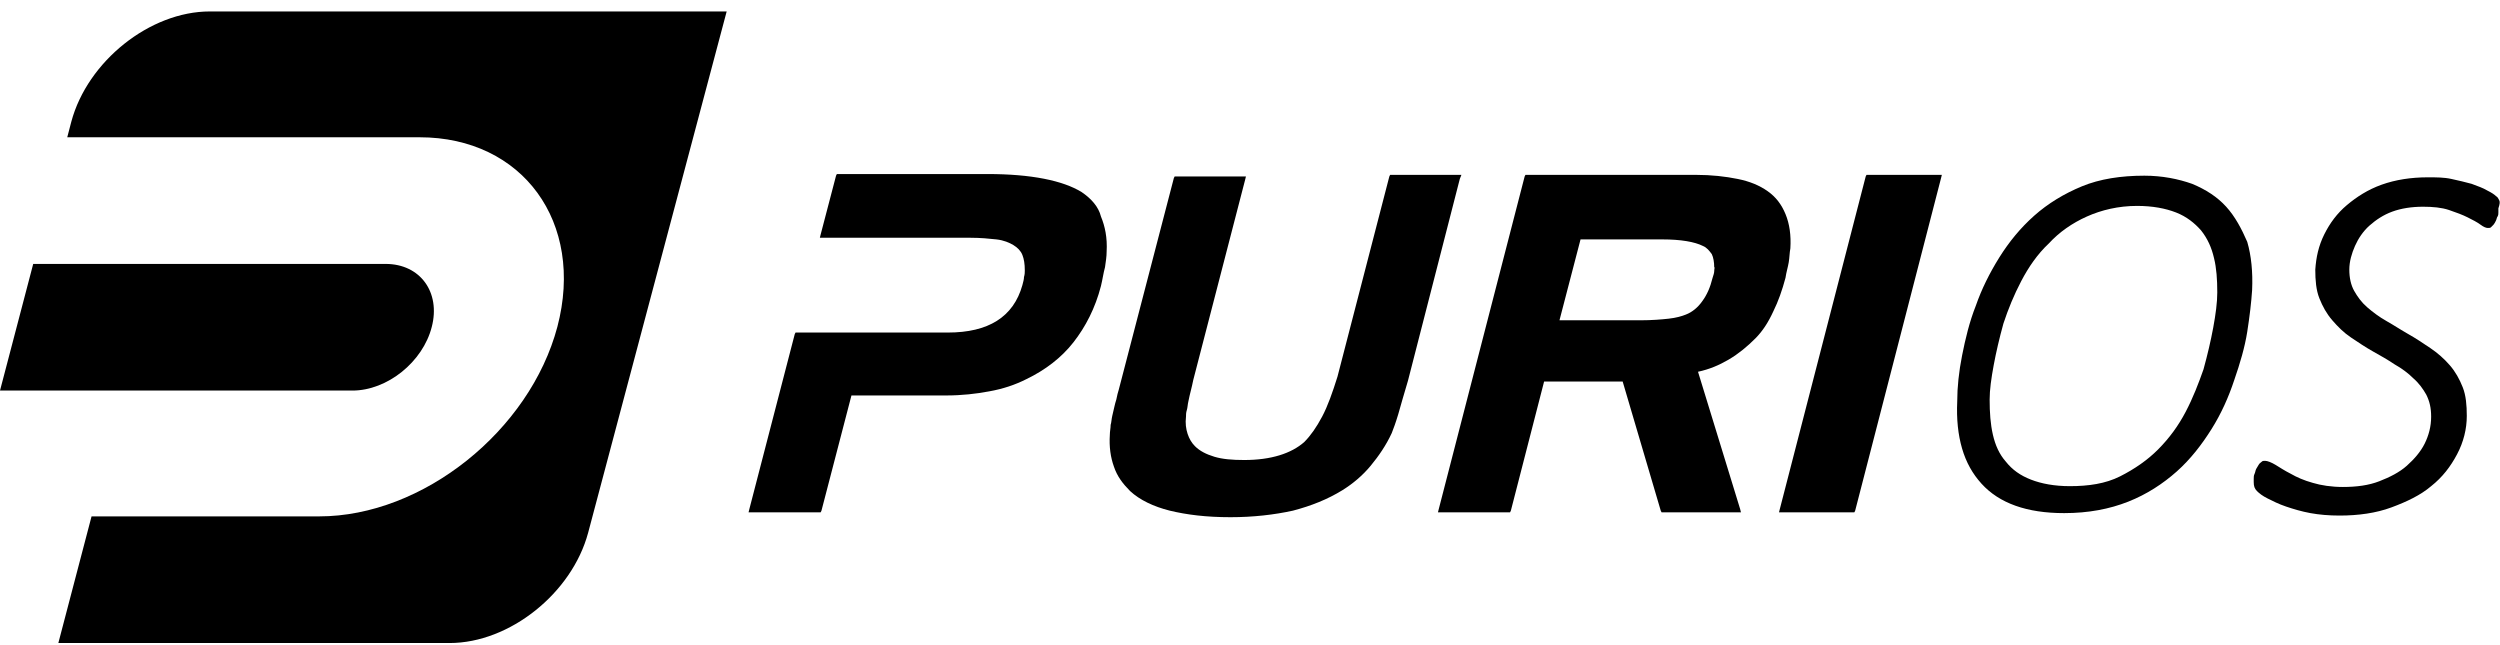
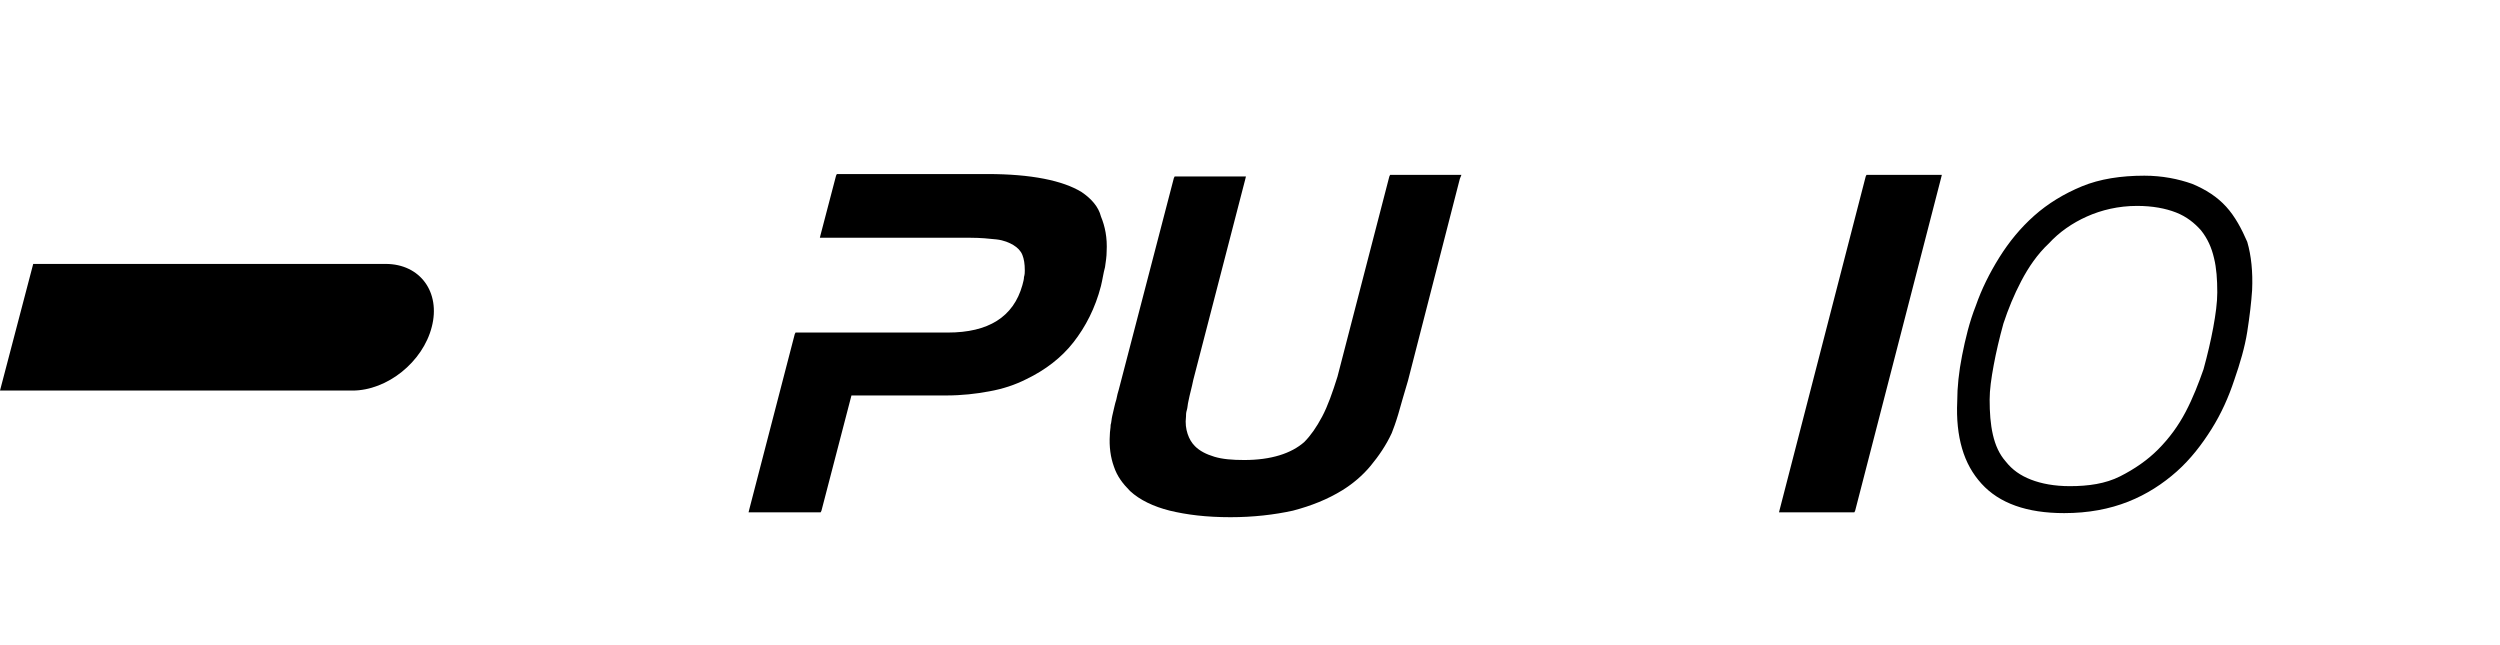
<svg xmlns="http://www.w3.org/2000/svg" width="190" height="49" viewBox="0 0 190 49" fill="none">
  <path d="M32.816 24.839C33.493 22.231 31.954 20.058 29.306 20.058H2.524L0 29.683H26.782C29.43 29.683 32.139 27.509 32.816 24.839Z" fill="black" />
-   <path d="M5.419 9.253L5.111 10.433H31.893C39.712 10.433 44.453 16.891 42.36 24.839C40.266 32.725 32.139 39.245 24.259 39.245H6.958L4.434 48.87H34.171C38.727 48.87 43.468 45.082 44.699 40.487L55.227 0.87H15.947C11.391 0.87 6.65 4.658 5.419 9.253Z" fill="black" />
-   <path d="M189.938 15.214C189.877 15.09 189.815 14.966 189.692 14.904C189.569 14.78 189.384 14.655 189.015 14.469C188.707 14.283 188.338 14.159 187.845 13.972C187.414 13.848 186.86 13.724 186.306 13.6C185.752 13.476 185.136 13.476 184.52 13.476C183.227 13.476 182.058 13.662 181.011 14.034C179.964 14.407 179.102 14.966 178.364 15.587C177.625 16.208 177.071 16.953 176.64 17.822C176.209 18.692 176.024 19.561 175.962 20.492C175.962 21.3 176.024 22.045 176.27 22.666C176.516 23.287 176.824 23.846 177.255 24.342C177.686 24.839 178.117 25.274 178.671 25.646C179.226 26.019 179.78 26.392 180.334 26.702C180.888 27.012 181.442 27.323 181.996 27.695C182.55 28.006 183.043 28.379 183.412 28.751C183.843 29.124 184.151 29.558 184.397 29.993C184.644 30.49 184.767 30.987 184.767 31.67C184.767 32.415 184.582 33.098 184.274 33.719C183.966 34.34 183.474 34.899 182.92 35.395C182.366 35.892 181.627 36.265 180.826 36.575C180.026 36.886 179.102 37.01 178.056 37.01C177.194 37.01 176.393 36.886 175.778 36.699C175.1 36.513 174.546 36.265 174.115 36.016C173.623 35.768 173.253 35.52 172.946 35.333C172.638 35.147 172.33 35.023 172.145 35.023C172.022 35.023 171.96 35.023 171.899 35.085C171.837 35.147 171.714 35.209 171.653 35.333C171.591 35.458 171.529 35.52 171.468 35.644C171.406 35.768 171.406 35.892 171.345 36.016C171.283 36.141 171.283 36.265 171.283 36.389C171.283 36.513 171.283 36.575 171.283 36.637C171.283 36.948 171.345 37.134 171.529 37.32C171.714 37.507 171.96 37.693 172.33 37.879C172.699 38.066 173.192 38.314 173.746 38.5C174.3 38.687 174.916 38.873 175.593 38.997C176.27 39.121 177.009 39.183 177.809 39.183C179.226 39.183 180.58 38.997 181.75 38.562C182.92 38.128 183.966 37.631 184.767 36.948C185.629 36.265 186.244 35.458 186.737 34.526C187.229 33.595 187.476 32.601 187.476 31.608C187.476 30.8 187.414 30.055 187.168 29.434C186.922 28.813 186.614 28.254 186.183 27.758C185.752 27.261 185.259 26.826 184.705 26.454C184.151 26.081 183.597 25.708 183.043 25.398C182.489 25.087 181.935 24.715 181.38 24.404C180.826 24.094 180.334 23.721 179.903 23.349C179.472 22.976 179.164 22.542 178.918 22.107C178.671 21.672 178.548 21.113 178.548 20.492C178.548 19.871 178.733 19.25 178.979 18.692C179.226 18.133 179.595 17.574 180.087 17.139C180.58 16.705 181.134 16.332 181.811 16.084C182.489 15.835 183.289 15.711 184.151 15.711C184.89 15.711 185.567 15.773 186.121 15.959C186.675 16.146 187.168 16.332 187.537 16.518C187.907 16.705 188.276 16.891 188.522 17.077C188.769 17.263 188.953 17.326 189.076 17.326C189.2 17.326 189.261 17.326 189.323 17.263C189.384 17.201 189.446 17.139 189.507 17.077C189.569 17.015 189.631 16.891 189.692 16.767C189.754 16.642 189.754 16.518 189.815 16.456C189.877 16.332 189.877 16.27 189.877 16.146C189.877 16.021 189.877 15.959 189.877 15.835C190 15.463 190 15.338 189.938 15.214Z" fill="black" />
  <path d="M82.195 14.593C80.779 13.724 78.378 13.227 75.053 13.227H63.725H63.602L63.54 13.351L62.37 17.822L62.309 18.07H62.555H73.76C74.499 18.07 75.176 18.133 75.731 18.195C76.285 18.257 76.716 18.443 77.023 18.629C77.331 18.816 77.578 19.064 77.701 19.375C77.824 19.685 77.885 20.058 77.885 20.554C77.885 20.678 77.885 20.865 77.824 21.051C77.824 21.237 77.762 21.424 77.701 21.672C77.023 24.094 75.115 25.274 72.036 25.274C68.773 25.274 67.357 25.274 66.311 25.274H60.585H60.462L60.4 25.398L56.952 38.686L56.891 38.935H57.137H62.247H62.37L62.432 38.81L64.71 30.055H70.928H71.913C73.083 30.055 74.191 29.931 75.176 29.744C76.223 29.558 77.147 29.248 78.009 28.813C79.425 28.13 80.656 27.199 81.579 26.019C82.503 24.839 83.242 23.411 83.673 21.734C83.796 21.237 83.858 20.741 83.981 20.306C84.042 19.871 84.104 19.499 84.104 19.126C84.165 18.07 83.981 17.201 83.673 16.456C83.488 15.711 82.934 15.09 82.195 14.593Z" fill="black" />
  <path d="M111.068 13.289H110.822H105.774H105.65L105.589 13.413L101.648 28.627C101.279 29.806 100.91 30.862 100.479 31.669C100.048 32.477 99.617 33.098 99.124 33.594C98.139 34.464 96.6 34.961 94.568 34.961C93.644 34.961 92.906 34.898 92.29 34.712C91.674 34.526 91.182 34.277 90.812 33.905C90.566 33.657 90.381 33.346 90.258 32.973C90.135 32.601 90.074 32.166 90.135 31.669C90.135 31.545 90.135 31.359 90.197 31.173C90.258 30.986 90.258 30.738 90.32 30.49C90.381 30.179 90.443 29.931 90.505 29.682C90.566 29.434 90.628 29.186 90.689 28.875L94.63 13.662L94.691 13.413H94.445H89.396H89.273L89.212 13.537L85.025 29.62C84.963 29.806 84.902 30.055 84.84 30.365C84.717 30.738 84.656 31.11 84.532 31.607C84.471 31.856 84.471 32.104 84.409 32.29C84.409 32.539 84.348 32.787 84.348 33.035C84.286 33.967 84.409 34.774 84.656 35.457C84.902 36.202 85.333 36.761 85.887 37.32C86.626 38.003 87.672 38.5 88.904 38.81C90.197 39.121 91.674 39.307 93.521 39.307C95.245 39.307 96.846 39.121 98.262 38.81C99.678 38.438 100.91 37.941 102.018 37.258C102.818 36.761 103.557 36.14 104.173 35.395C104.788 34.65 105.343 33.843 105.774 32.911C105.897 32.601 106.081 32.104 106.266 31.483C106.451 30.8 106.697 29.993 107.005 28.937L110.945 13.6L111.068 13.289Z" fill="black" />
-   <path d="M135.698 21.113C135.76 20.678 135.883 20.306 135.944 19.933C136.006 19.561 136.006 19.188 136.067 18.878C136.129 17.884 136.006 17.015 135.698 16.27C135.39 15.524 134.959 14.966 134.343 14.531C133.728 14.096 132.989 13.786 132.065 13.6C131.142 13.413 130.095 13.289 128.864 13.289H116.058H115.935L115.873 13.413L109.347 38.686L109.285 38.935H109.531H114.642H114.765L114.826 38.81L117.351 28.999H123.323L126.216 38.81L126.278 38.935H126.401H132.065H132.312L132.25 38.686L129.049 28.254C129.911 28.068 130.649 27.757 131.388 27.323C132.127 26.888 132.804 26.329 133.42 25.708C133.974 25.149 134.405 24.466 134.774 23.659C135.144 22.914 135.452 22.045 135.698 21.113ZM130.28 20.616C130.28 20.741 130.218 20.927 130.157 21.113C129.972 21.858 129.726 22.417 129.356 22.914C129.049 23.349 128.618 23.721 128.125 23.907C127.817 24.032 127.386 24.156 126.832 24.218C126.278 24.28 125.539 24.342 124.677 24.342H118.52L120.121 18.195H126.34C127.756 18.195 128.802 18.381 129.418 18.691C129.726 18.816 129.911 19.064 130.095 19.312C130.218 19.561 130.28 19.933 130.28 20.306C130.342 20.306 130.28 20.43 130.28 20.616Z" fill="black" />
-   <path d="M141.978 13.289H141.854L141.793 13.413L135.267 38.686L135.205 38.935H135.451H140.808H140.931L140.993 38.81L147.519 13.537L147.58 13.289H147.334H141.978Z" fill="black" />
+   <path d="M141.978 13.289H141.854L141.793 13.413L135.267 38.686L135.205 38.935H135.451H140.931L140.993 38.81L147.519 13.537L147.58 13.289H147.334H141.978Z" fill="black" />
  <path d="M169.19 15.711C168.513 14.966 167.651 14.407 166.605 13.973C165.558 13.6 164.327 13.352 162.972 13.352C161.187 13.352 159.586 13.6 158.231 14.159C156.877 14.718 155.645 15.463 154.599 16.394C153.552 17.326 152.69 18.381 151.951 19.561C151.213 20.741 150.597 21.983 150.166 23.225C149.673 24.467 149.365 25.771 149.119 27.013C148.873 28.255 148.75 29.434 148.75 30.49C148.688 31.856 148.811 33.036 149.119 34.092C149.427 35.147 149.92 36.017 150.597 36.762C151.274 37.507 152.136 38.066 153.183 38.438C154.229 38.811 155.461 38.997 156.877 38.997C158.724 38.997 160.325 38.687 161.741 38.128C163.157 37.569 164.388 36.762 165.435 35.83C166.481 34.899 167.343 33.781 168.082 32.601C168.821 31.421 169.375 30.18 169.806 28.875C170.237 27.634 170.607 26.392 170.791 25.212C170.976 24.032 171.099 22.976 171.161 22.045C171.222 20.679 171.099 19.437 170.791 18.381C170.36 17.388 169.868 16.456 169.19 15.711ZM168.513 22.231C168.513 22.976 168.39 23.908 168.205 24.901C168.021 25.895 167.774 26.951 167.467 28.068C167.097 29.124 166.666 30.242 166.112 31.297C165.558 32.353 164.881 33.284 164.019 34.154C163.218 34.961 162.233 35.644 161.125 36.203C160.017 36.762 158.724 36.948 157.308 36.948C156.138 36.948 155.153 36.762 154.352 36.451C153.552 36.141 152.936 35.706 152.444 35.085C151.951 34.526 151.643 33.843 151.459 33.036C151.274 32.229 151.213 31.359 151.213 30.366C151.213 29.621 151.336 28.751 151.52 27.758C151.705 26.764 151.951 25.709 152.259 24.591C152.629 23.473 153.06 22.418 153.614 21.362C154.168 20.306 154.845 19.313 155.707 18.506C156.507 17.636 157.492 16.953 158.601 16.456C159.709 15.96 161.002 15.649 162.418 15.649C163.588 15.649 164.573 15.835 165.373 16.146C166.174 16.456 166.789 16.953 167.282 17.512C167.774 18.133 168.082 18.816 168.267 19.623C168.452 20.368 168.513 21.238 168.513 22.231Z" fill="black" />
</svg>